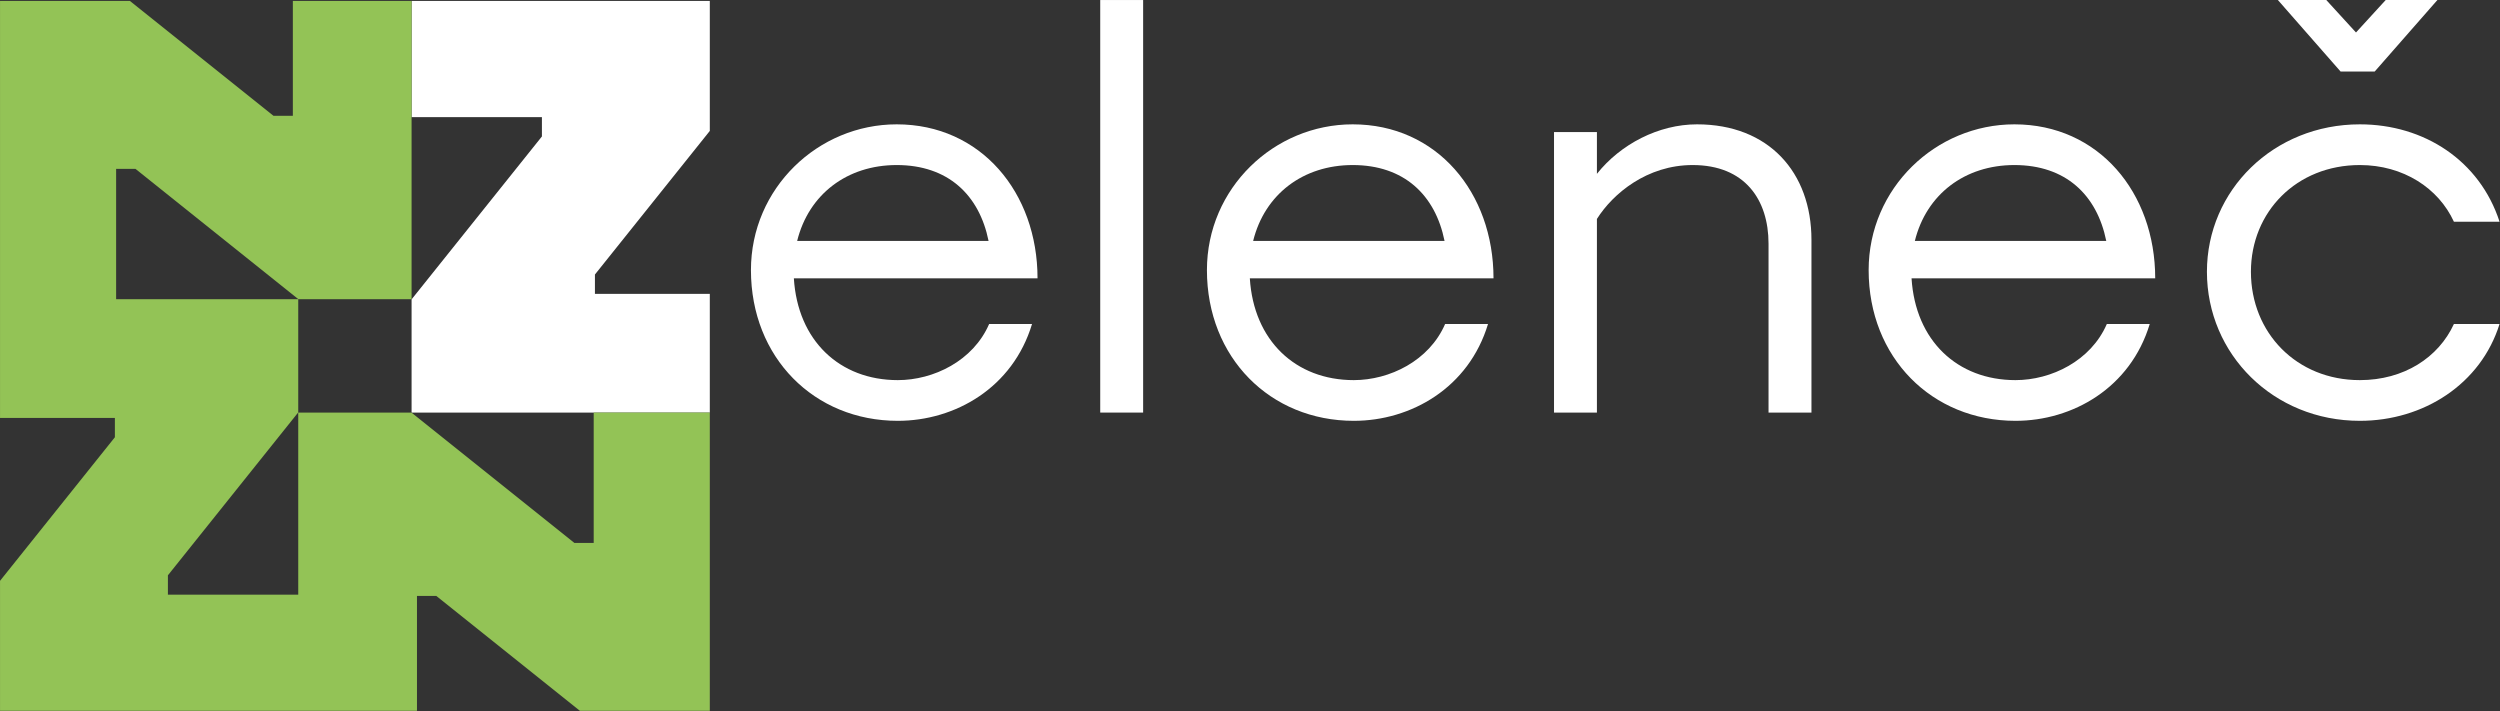
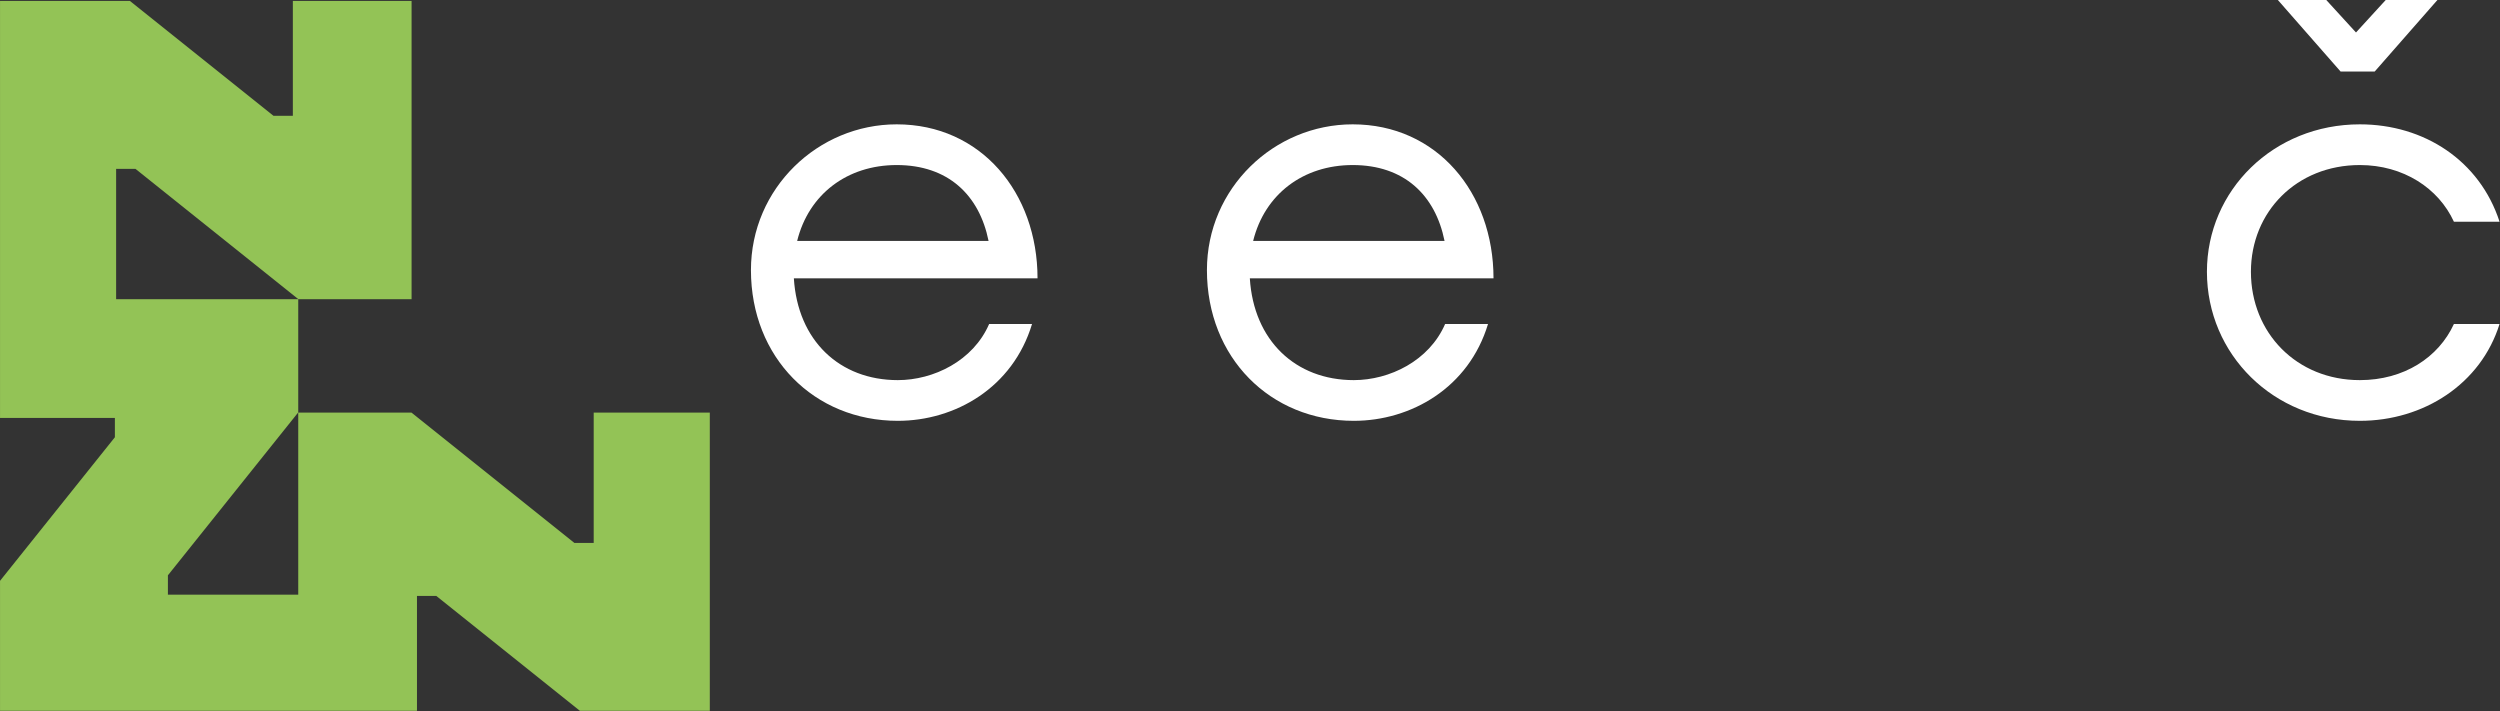
<svg xmlns="http://www.w3.org/2000/svg" width="100%" height="100%" viewBox="0 0 2236 636" version="1.1" xml:space="preserve" style="fill-rule:evenodd;clip-rule:evenodd;stroke-linejoin:round;stroke-miterlimit:2;">
  <rect x="0" y="0" width="2236" height="636" fill="#333333" stroke="none" />
  <g transform="matrix(1,0,0,1,-266.706,-266.704)">
    <g transform="matrix(4.167,0,0,4.167,0,0)">
      <g transform="matrix(1,0,0,1,152.347,152.559)">
-         <path d="M0,-88.348L0,-63.416L27.974,-63.416L27.974,-59.267L0,-24.299L0,0L64.009,0L64.009,-25.485L39.353,-25.485L39.353,-29.634L64.009,-60.453L64.009,-88.348L0,-88.348Z" style="fill:white;fill-rule:nonzero;" />
-       </g>
+         </g>
    </g>
    <g transform="matrix(4.167,0,0,4.167,0,0)">
      <g transform="matrix(1,0,0,1,126.861,216.568)">
        <path d="M0,-152.357L0,-127.702L-4.149,-127.702L-34.968,-152.357L-62.852,-152.357L-62.852,-62.863L-38.198,-62.863L-38.198,-58.714L-62.852,-27.895L-62.852,0L26.642,0L26.642,-24.654L30.79,-24.654L61.61,0L89.494,0L89.494,-64.009L64.573,-64.009L64.573,-36.035L60.424,-36.035L25.457,-64.009L1.157,-64.009L1.157,-24.931L-26.818,-24.931L-26.818,-29.08L1.157,-64.048L1.157,-88.348L-37.931,-88.348L-37.931,-116.322L-33.783,-116.322L1.184,-88.348L25.485,-88.348L25.485,-152.357L0,-152.357Z" style="fill:rgb(147,195,86);fill-rule:nonzero;" />
      </g>
    </g>
    <g transform="matrix(4.167,0,0,4.167,0,0)">
      <g transform="matrix(1,0,0,1,256.71,90.692)">
        <path d="M0,63.637C-17.946,63.637 -31.524,50.059 -31.524,31.288C-31.524,13.695 -17.119,0 -0.235,0C17.828,0 29.989,14.641 29.989,33.059L-22.312,33.059C-21.487,46.401 -12.515,54.901 0,54.901C7.674,54.901 16.176,50.768 19.599,42.858L28.808,42.858C24.678,56.554 12.278,63.637 0,63.637M-21.605,25.03L19.481,25.03C17.475,15.112 10.743,8.737 -0.235,8.737C-10.861,8.737 -19.125,14.994 -21.605,25.03" style="fill:white;fill-rule:nonzero;" />
      </g>
    </g>
    <g transform="matrix(4.167,0,0,4.167,0,0)">
      <g transform="matrix(1,0,0,1,0,-64.01)">
-         <rect x="300.156" y="128.019" width="9.209" height="88.549" style="fill:white;" />
-       </g>
+         </g>
    </g>
    <g transform="matrix(4.167,0,0,4.167,0,0)">
      <g transform="matrix(1,0,0,1,354.581,90.692)">
        <path d="M0,63.637C-17.946,63.637 -31.523,50.059 -31.523,31.288C-31.523,13.695 -17.118,0 -0.235,0C17.829,0 29.989,14.641 29.989,33.059L-22.314,33.059C-21.487,46.401 -12.514,54.901 0,54.901C7.675,54.901 16.176,50.768 19.6,42.858L28.809,42.858C24.675,56.554 12.279,63.637 0,63.637M-21.604,25.03L19.481,25.03C17.476,15.112 10.744,8.737 -0.235,8.737C-10.861,8.737 -19.127,14.994 -21.604,25.03" style="fill:white;fill-rule:nonzero;" />
      </g>
    </g>
    <g transform="matrix(4.167,0,0,4.167,0,0)">
      <g transform="matrix(1,0,0,1,406.765,132.251)">
-         <path d="M0,-21.252L0,20.307L-9.209,20.307L-9.209,-39.907L0,-39.907L0,-30.934C5.076,-37.309 13.225,-41.559 21.487,-41.559C36.836,-41.559 46.048,-31.287 46.048,-16.765L46.048,20.307L36.836,20.307L36.836,-15.939C36.836,-25.384 31.76,-32.822 20.545,-32.822C10.744,-32.822 3.424,-26.683 0,-21.252" style="fill:white;fill-rule:nonzero;" />
-       </g>
+         </g>
    </g>
    <g transform="matrix(4.167,0,0,4.167,0,0)">
      <g transform="matrix(1,0,0,1,496.611,90.692)">
-         <path d="M0,63.637C-17.946,63.637 -31.523,50.059 -31.523,31.288C-31.523,13.695 -17.121,0 -0.238,0C17.826,0 29.986,14.641 29.986,33.059L-22.314,33.059C-21.489,46.401 -12.517,54.901 0,54.901C7.675,54.901 16.174,50.768 19.6,42.858L28.809,42.858C24.675,56.554 12.279,63.637 0,63.637M-21.607,25.03L19.479,25.03C17.473,15.112 10.744,8.737 -0.238,8.737C-10.864,8.737 -19.127,14.994 -21.607,25.03" style="fill:white;fill-rule:nonzero;" />
-       </g>
+         </g>
    </g>
    <g transform="matrix(4.167,0,0,4.167,0,0)">
      <g transform="matrix(1,0,0,1,570.516,64.009)">
        <path d="M0,90.32C-18.535,90.32 -32.82,76.034 -32.82,58.325C-32.82,40.851 -18.535,26.683 0,26.683C13.816,26.683 25.738,34.475 29.989,47.581L20.191,47.581C16.886,40.378 9.329,35.42 0,35.42C-13.578,35.42 -23.376,45.455 -23.376,58.325C-23.376,71.429 -13.578,81.584 0,81.584C9.447,81.584 16.886,76.742 20.191,69.541L29.989,69.541C25.977,82.41 13.698,90.32 0,90.32M3.19,15.349L-4.13,15.349L-17.59,0L-7.2,0L-0.825,6.966L5.55,0L16.647,0L3.19,15.349Z" style="fill:white;fill-rule:nonzero;" />
      </g>
    </g>
  </g>
</svg>